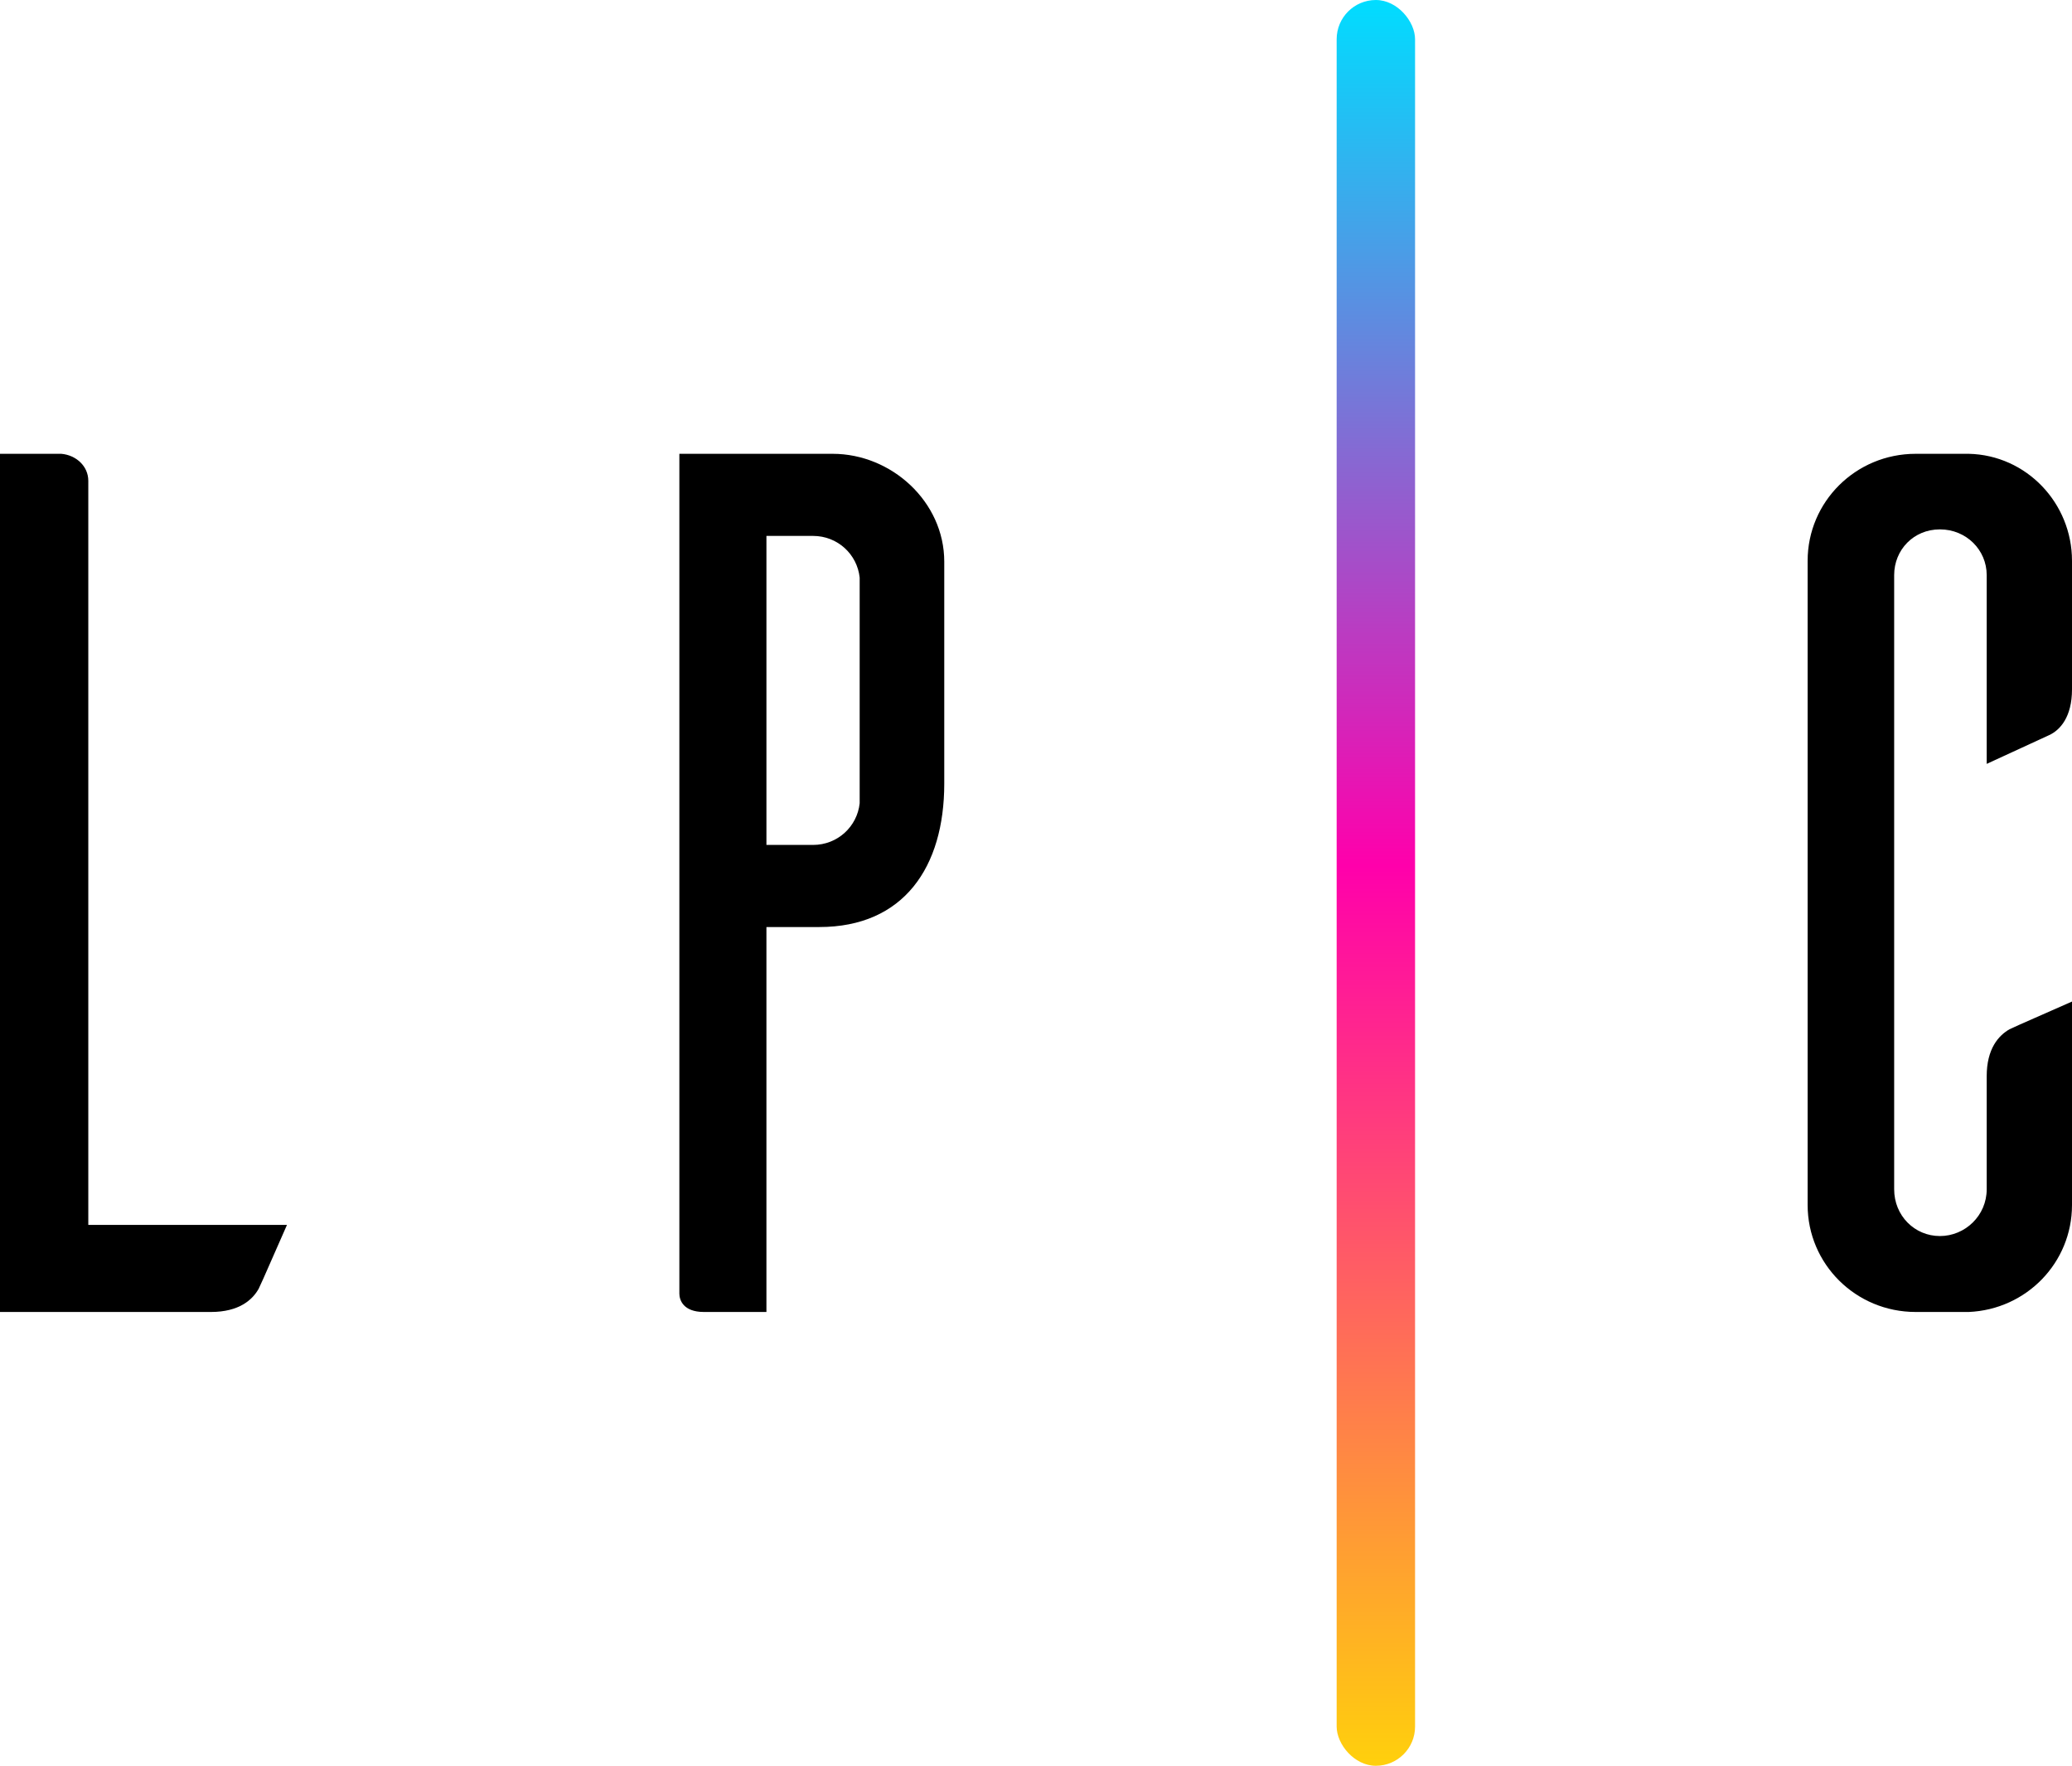
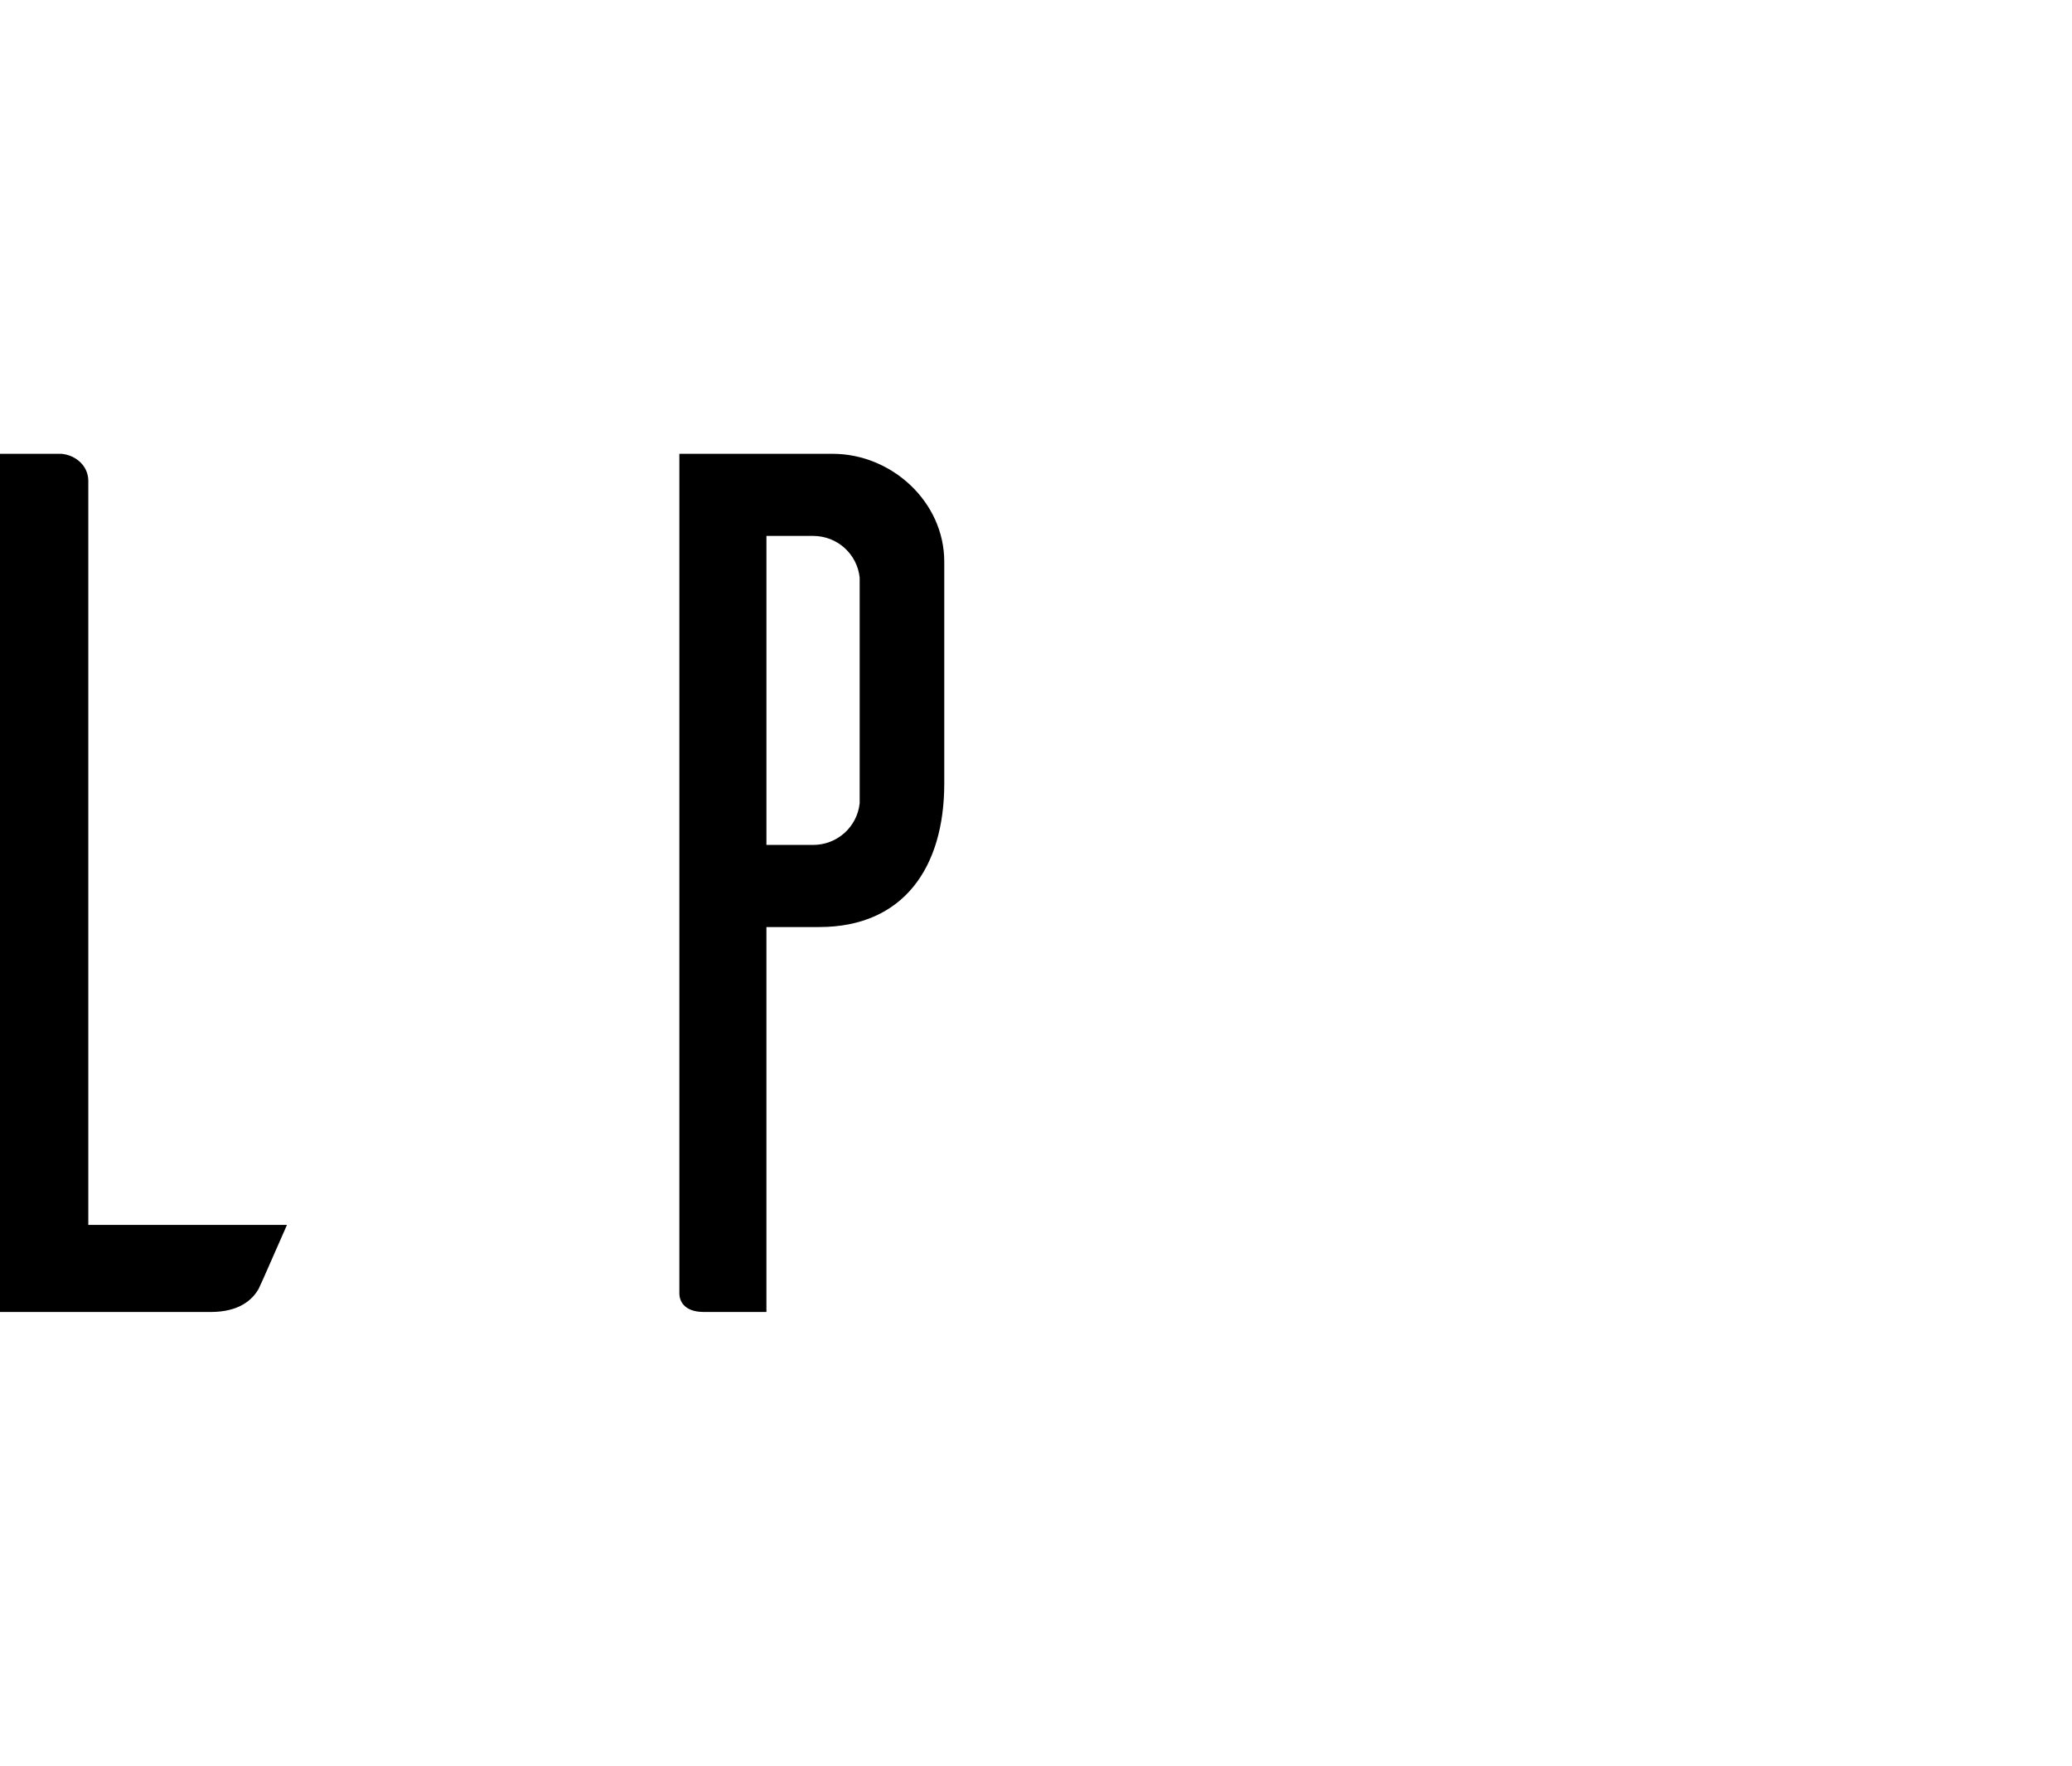
<svg xmlns="http://www.w3.org/2000/svg" id="Layer_1" data-name="Layer 1" viewBox="0 0 117.33 100">
  <defs>
    <style>
      .cls-1 {
        fill: url(#New_Gradient_Swatch_1);
      }
    </style>
    <linearGradient id="New_Gradient_Swatch_1" data-name="New Gradient Swatch 1" x1="828.55" y1="-2481.69" x2="828.55" y2="-2581.69" gradientTransform="translate(-750.64 2581.69)" gradientUnits="userSpaceOnUse">
      <stop offset="0" stop-color="#0df" />
      <stop offset=".49" stop-color="#ff00ab" />
      <stop offset="1" stop-color="#ffd00c" />
    </linearGradient>
  </defs>
  <path d="m16.25,69.37c-.56,1.25-1.39,3.19-1.6,3.61-.35.63-1.11,1.32-2.71,1.32H0V25.7h3.47c.83.07,1.53.69,1.53,1.53v42.14h11.25Z" />
  <path d="m47.15,25.7c3.33,0,6.32,2.71,6.32,6.11v12.57c0,4.72-2.29,8.12-7.08,8.12h-2.99v21.8h-3.54c-1.18,0-1.39-.69-1.39-1.04V25.7h8.68Zm1.53,7.01c-.14-1.32-1.25-2.36-2.64-2.36h-2.64v17.5h2.64c1.39,0,2.5-1.04,2.64-2.36v-12.77Z" />
-   <path d="m117.33,68.24c0,3.27-2.58,5.92-5.85,6.06h-3c-3.4,0-6.12-2.72-6.12-6.06V31.76c0-3.34,2.72-6.06,6.12-6.06h3c3.27.07,5.85,2.79,5.85,6.06v7.28c0,1.57-.68,2.31-1.29,2.59l-3.54,1.63v-10.69c0-1.43-1.16-2.59-2.65-2.59s-2.59,1.16-2.59,2.59v34.78c0,1.5,1.16,2.65,2.59,2.65s2.65-1.16,2.65-2.65v-6.4c0-1.57.68-2.31,1.29-2.66.41-.2,2.31-1.02,3.54-1.57v11.5Z" />
-   <rect class="cls-1" x="75.69" y="0" width="4.44" height="100" rx="2.22" ry="2.22" transform="translate(155.82 100) rotate(-180)" />
</svg>